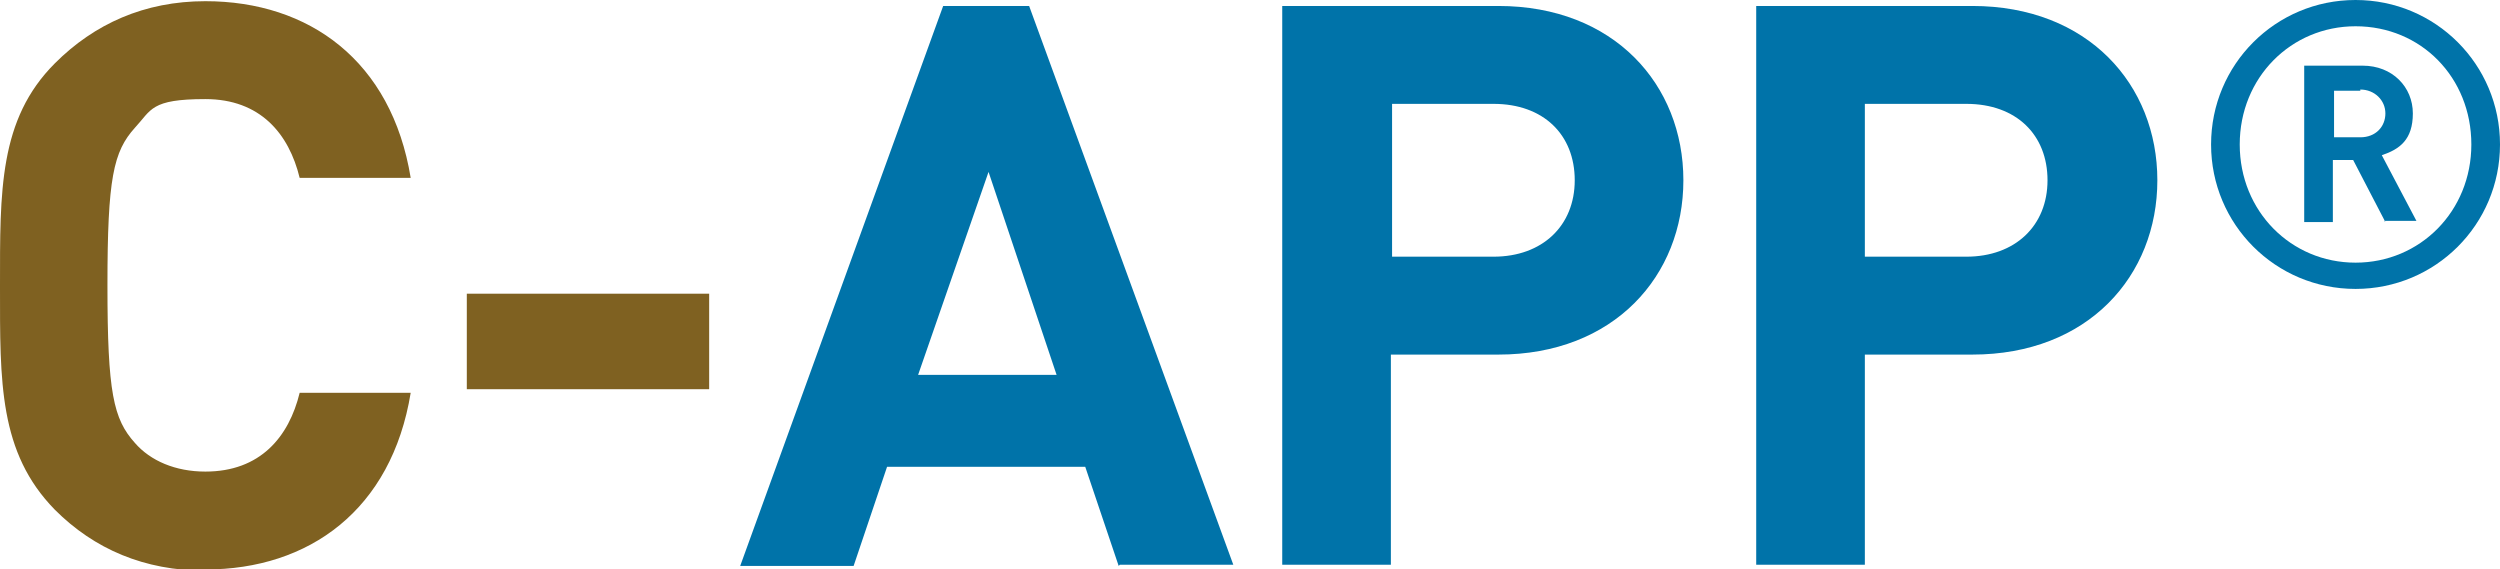
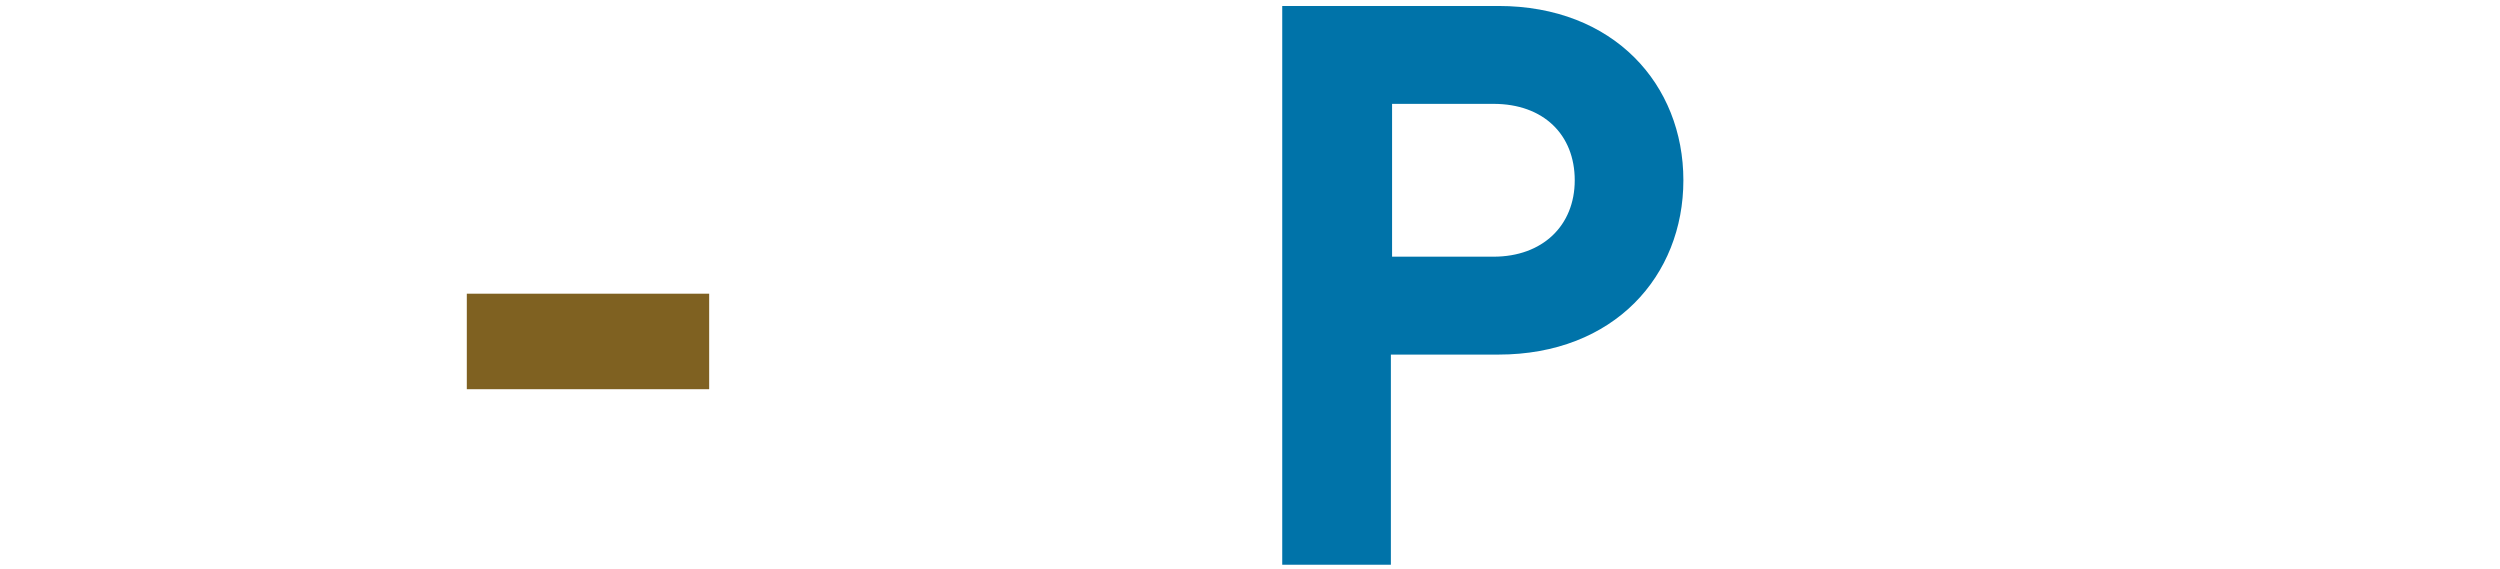
<svg xmlns="http://www.w3.org/2000/svg" id="Ebene_1" version="1.1" viewBox="0 0 209.4 47.7">
  <defs>
    <style>
      .st0 {
        fill: #0073a9;
      }

      .st1 {
        fill: #7f6121;
      }
    </style>
  </defs>
  <g>
-     <path class="st1" d="M17.2,47.8c-5.1,0-9.3-1.8-12.6-5.1C-.1,37.9,0,32,0,24S-.1,10,4.6,5.3C7.9,2,12.1.1,17.2.1c8.7,0,15.6,5,17.2,14.8h-9.3c-.9-3.7-3.3-6.6-7.9-6.6s-4.5.9-5.9,2.4c-1.8,2-2.3,4.2-2.3,13.2s.5,11.2,2.3,13.2c1.3,1.5,3.4,2.4,5.9,2.4,4.6,0,7-2.9,7.9-6.6h9.3c-1.6,9.8-8.5,14.8-17.2,14.8Z" />
    <path class="st1" d="M39.1,32.6v-8h20.3v8h-20.3Z" />
-     <path class="st0" d="M93.7,47.4l-2.8-8.3h-16.6l-2.8,8.3h-9.5L79,.5h7.2l17.1,46.8h-9.5ZM82.8,14.4l-5.9,17h11.6l-5.7-17Z" />
    <path class="st0" d="M125.5,29.7h-9v17.6h-9.1V.5h18.1c9.7,0,15.5,6.6,15.5,14.6s-5.8,14.6-15.5,14.6ZM125.1,8.7h-8.5v12.8h8.5c4.1,0,6.8-2.6,6.8-6.4s-2.6-6.4-6.8-6.4Z" />
-     <path class="st0" d="M165.2,29.7h-9v17.6h-9.1V.5h18.1c9.7,0,15.5,6.6,15.5,14.6s-5.8,14.6-15.5,14.6ZM164.7,8.7h-8.5v12.8h8.5c4.1,0,6.8-2.6,6.8-6.4s-2.6-6.4-6.8-6.4Z" />
  </g>
-   <path class="st0" d="M197.3,24.2c-6.7,0-12.1-5.4-12.1-12.1s5.4-12.1,12.1-12.1,12.1,5.4,12.1,12.1-5.4,12.1-12.1,12.1ZM197.3,2.2c-5.4,0-9.7,4.3-9.7,9.9s4.3,9.9,9.7,9.9,9.7-4.3,9.7-9.9-4.2-9.9-9.7-9.9ZM199.8,18.6l-2.7-5.2h-1.7v5.2h-2.4V5.5h4.9c2.5,0,4.2,1.8,4.2,4s-1.1,3-2.6,3.5l2.9,5.5h-2.7ZM197.7,7.6h-2.2v3.9h2.2c1.3,0,2.1-.9,2.1-2s-.9-2-2.1-2Z" />
</svg>